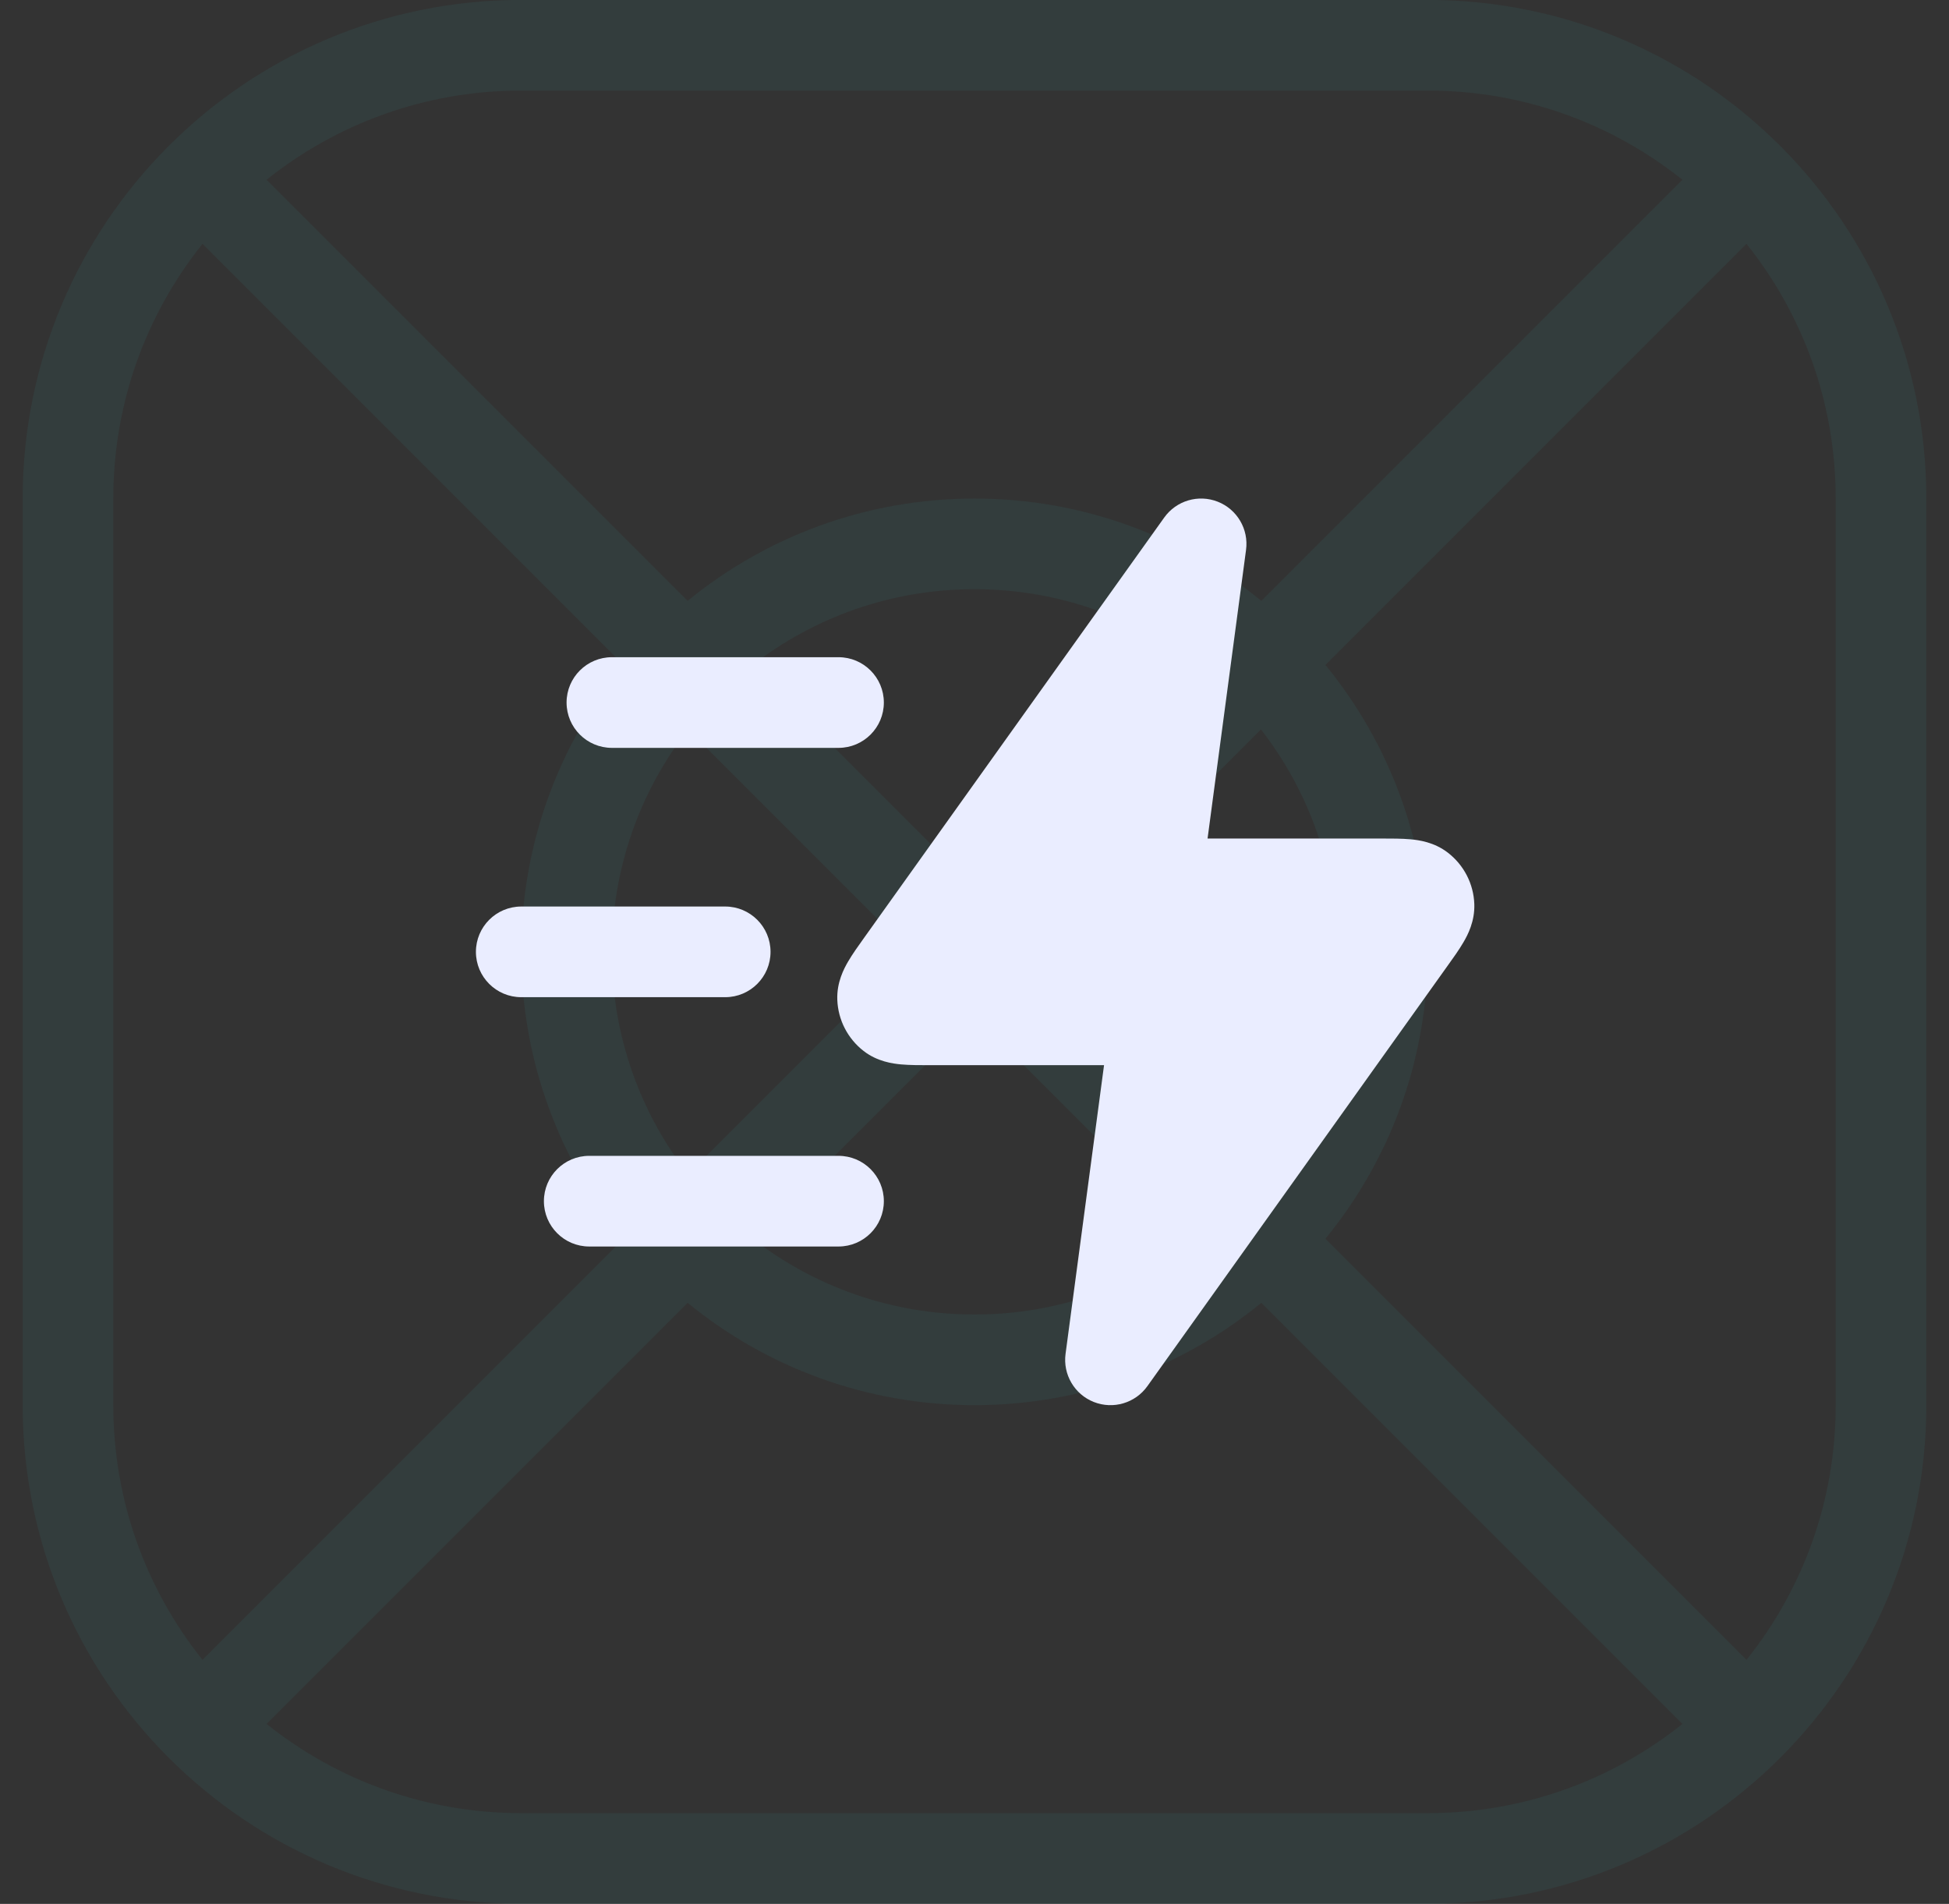
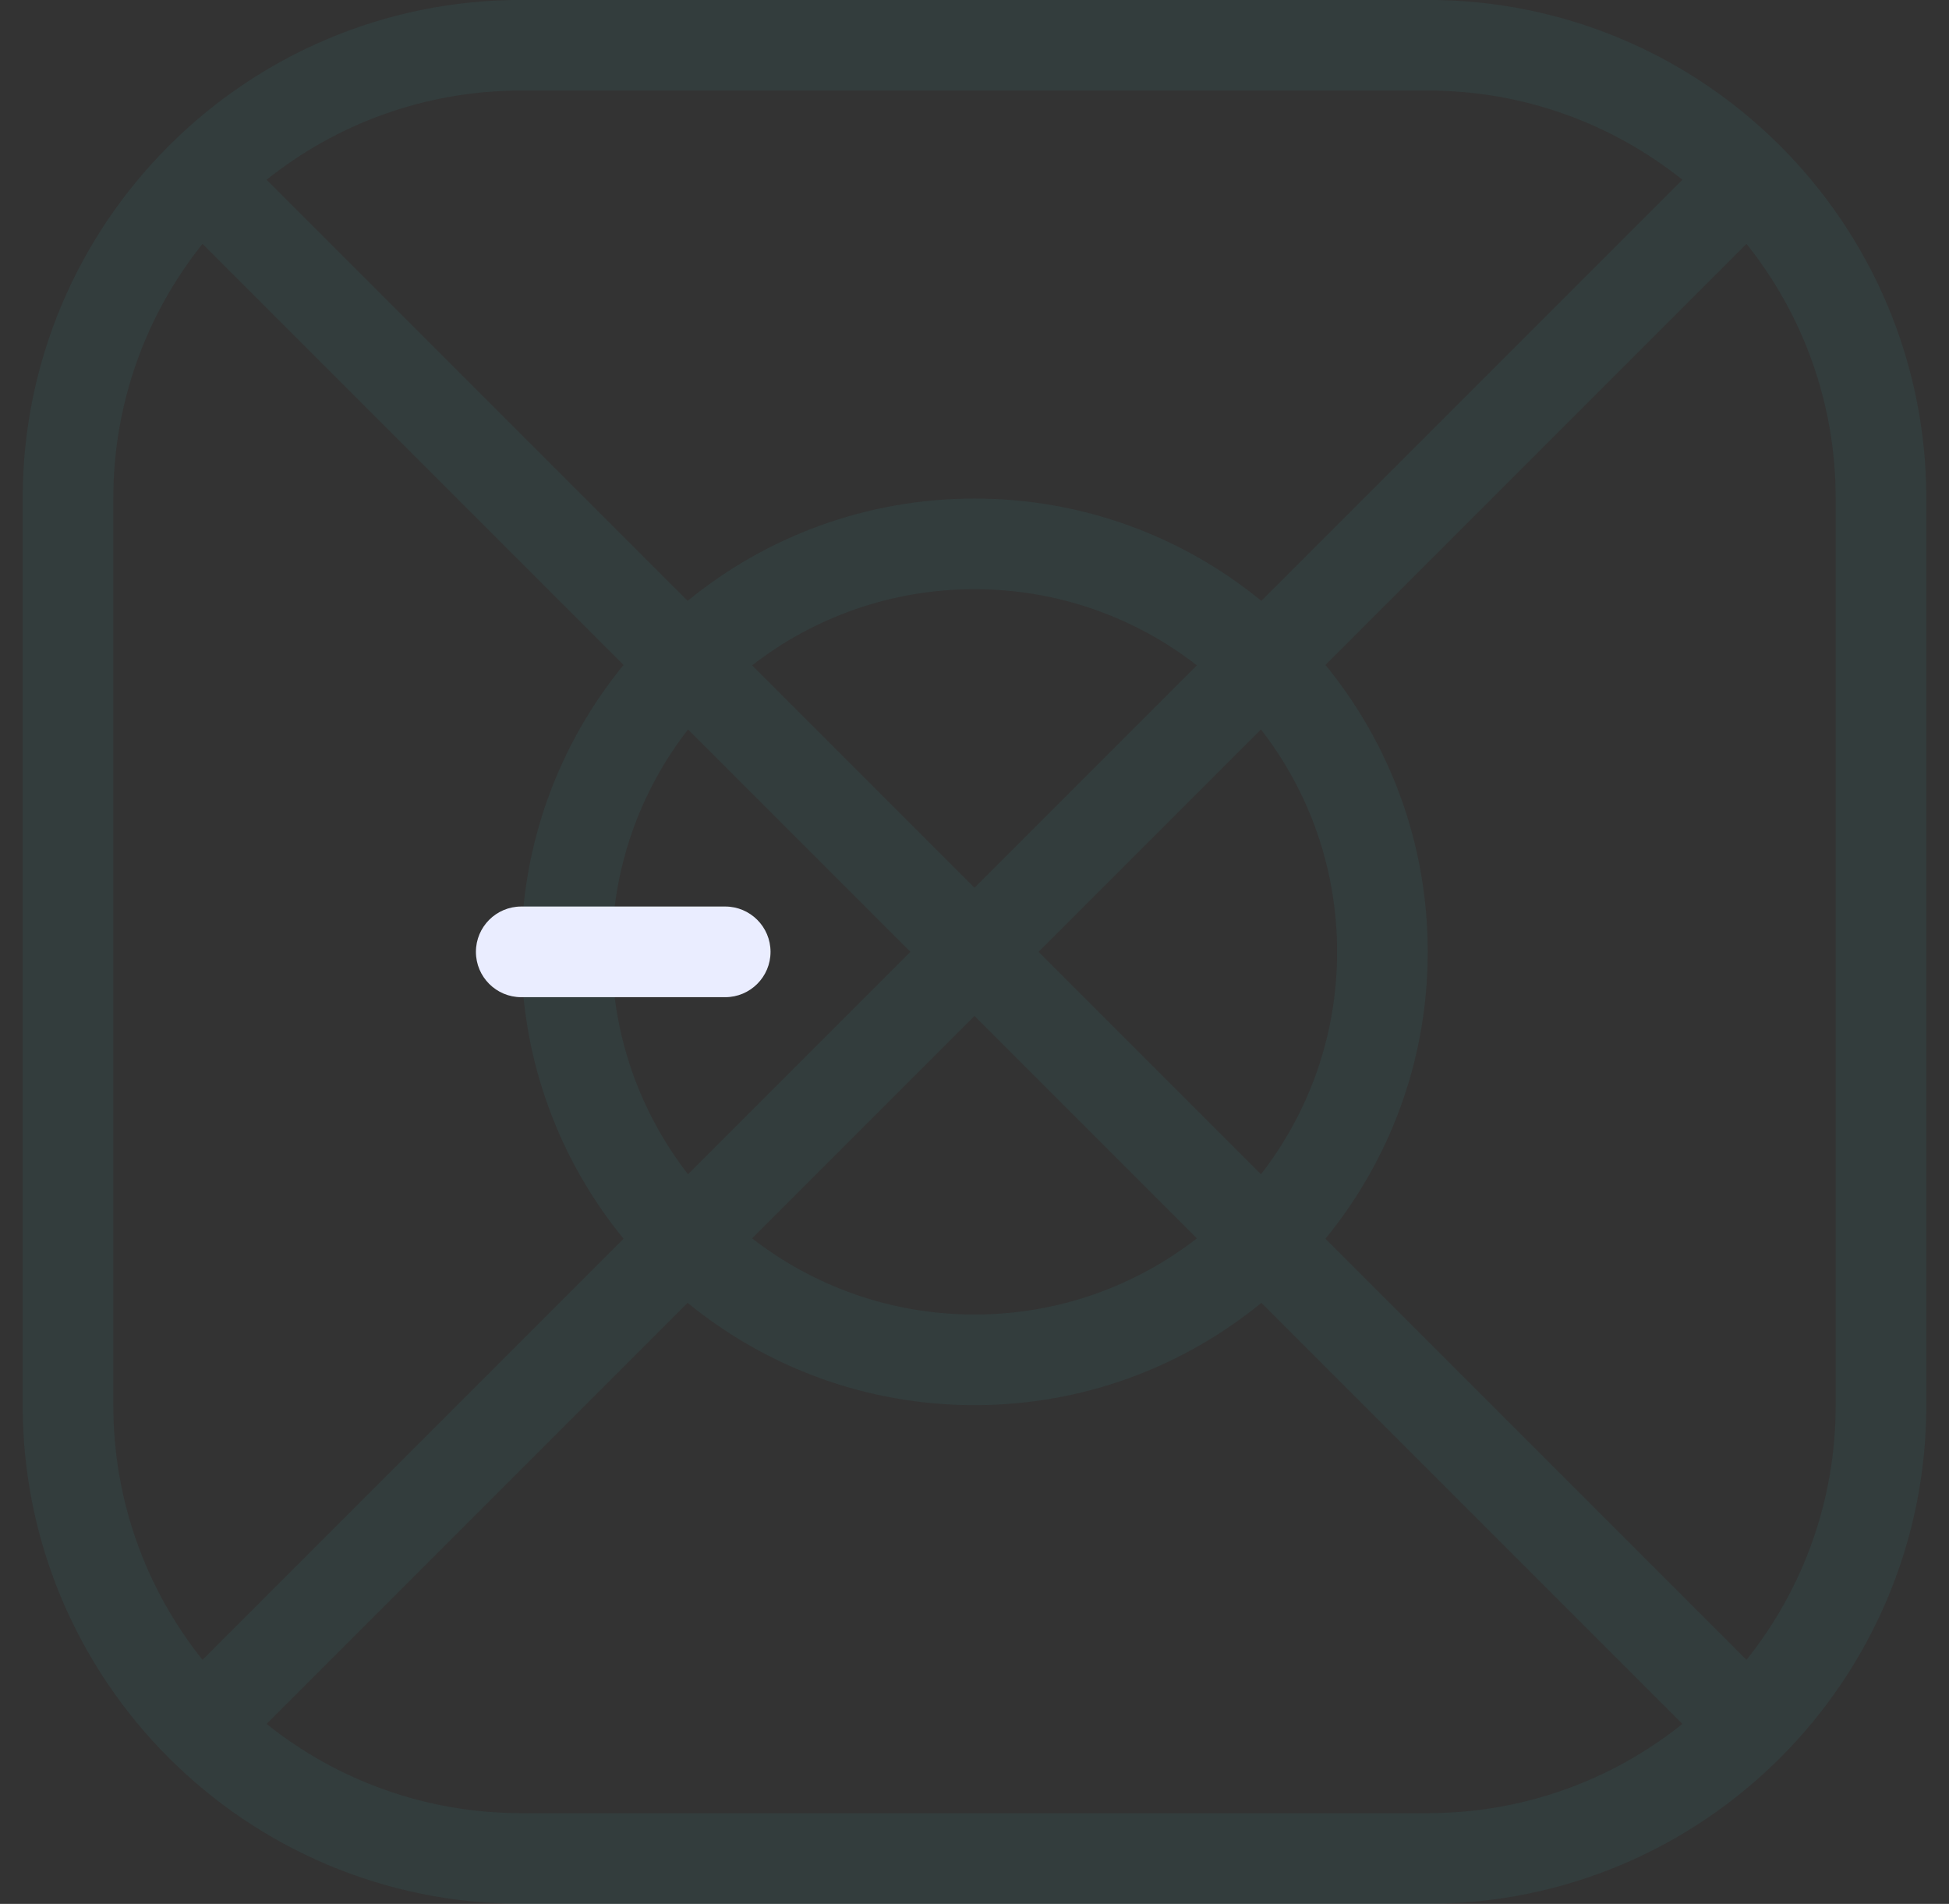
<svg xmlns="http://www.w3.org/2000/svg" width="43" height="42" viewBox="0 0 43 42" fill="none">
  <rect x="0" y="0" width="43" height="42" fill="#333333" stroke="none" />
  <path opacity="0.05" fill-rule="evenodd" clip-rule="evenodd" d="M31.5 1.998H11.5C9.375 1.998 7.422 2.735 5.882 3.966L15.171 13.255C16.895 11.844 19.099 10.998 21.5 10.998C23.901 10.998 26.105 11.844 27.829 13.255L37.118 3.966C35.578 2.735 33.625 1.998 31.5 1.998ZM26.406 14.678C25.051 13.625 23.349 12.998 21.5 12.998C19.651 12.998 17.949 13.625 16.594 14.678L21.5 19.584L26.406 14.678ZM13.757 14.669L4.468 5.38C3.236 6.92 2.5 8.873 2.5 10.998V30.998C2.5 33.123 3.236 35.076 4.468 36.616L13.757 27.327C12.346 25.603 11.5 23.399 11.5 20.998C11.5 18.597 12.346 16.393 13.757 14.669ZM15.18 25.904C14.127 24.549 13.5 22.847 13.5 20.998C13.5 19.149 14.127 17.447 15.18 16.092L20.086 20.998L15.18 25.904ZM15.171 28.741L5.882 38.03C7.422 39.262 9.375 39.998 11.5 39.998H31.5C33.625 39.998 35.578 39.262 37.118 38.03L27.829 28.741C26.105 30.152 23.901 30.998 21.5 30.998C19.099 30.998 16.895 30.152 15.171 28.741ZM26.406 27.318C25.051 28.371 23.349 28.998 21.5 28.998C19.651 28.998 17.949 28.371 16.594 27.318L21.5 22.412L26.406 27.318ZM27.82 25.904L22.914 20.998L27.82 16.092C28.873 17.447 29.5 19.149 29.5 20.998C29.5 22.847 28.873 24.549 27.82 25.904ZM29.243 27.327C30.654 25.603 31.5 23.399 31.5 20.998C31.5 18.597 30.654 16.393 29.243 14.669L38.532 5.38C39.764 6.92 40.5 8.873 40.5 10.998V30.998C40.5 33.123 39.764 35.076 38.532 36.616L29.243 27.327ZM11.5 -0.002C5.425 -0.002 0.5 4.923 0.5 10.998V30.998C0.5 37.073 5.425 41.998 11.5 41.998H31.5C37.575 41.998 42.5 37.073 42.5 30.998V10.998C42.5 4.923 37.575 -0.002 31.5 -0.002H11.5Z" fill="#2EF2FF" />
-   <path fill-rule="evenodd" clip-rule="evenodd" d="M12 26.498C12 25.946 12.448 25.498 13 25.498H18.5C19.052 25.498 19.5 25.946 19.5 26.498C19.5 27.05 19.052 27.498 18.5 27.498H13C12.448 27.498 12 27.05 12 26.498Z" fill="#EAEDFF" />
-   <path fill-rule="evenodd" clip-rule="evenodd" d="M10.5 20.998C10.5 20.446 10.948 19.998 11.5 19.998H16C16.552 19.998 17 20.446 17 20.998C17 21.55 16.552 21.998 16 21.998H11.5C10.948 21.998 10.5 21.55 10.5 20.998Z" fill="#EAEDFF" />
-   <path fill-rule="evenodd" clip-rule="evenodd" d="M12.5 15.498C12.5 14.946 12.948 14.498 13.5 14.498H18.5C19.052 14.498 19.5 14.946 19.5 15.498C19.5 16.05 19.052 16.498 18.5 16.498H13.5C12.948 16.498 12.5 16.05 12.5 15.498Z" fill="#EAEDFF" />
-   <path fill-rule="evenodd" clip-rule="evenodd" d="M26.868 11.068C27.295 11.237 27.552 11.675 27.491 12.13L26.642 18.498H30.445C30.457 18.498 30.468 18.498 30.48 18.498C30.701 18.498 30.93 18.498 31.119 18.515C31.304 18.532 31.643 18.577 31.945 18.811C32.297 19.083 32.511 19.497 32.527 19.942C32.541 20.324 32.382 20.626 32.287 20.787C32.192 20.951 32.059 21.137 31.93 21.316C31.924 21.326 31.917 21.335 31.91 21.344L25.314 30.579C25.047 30.953 24.56 31.097 24.132 30.928C23.705 30.759 23.448 30.321 23.509 29.866L24.358 23.498H20.555C20.543 23.498 20.532 23.498 20.52 23.498C20.299 23.498 20.07 23.498 19.881 23.481C19.696 23.464 19.357 23.419 19.055 23.186C18.703 22.913 18.489 22.499 18.473 22.054C18.459 21.672 18.618 21.371 18.713 21.209C18.808 21.046 18.941 20.86 19.07 20.68C19.076 20.671 19.083 20.661 19.09 20.652L25.686 11.417C25.953 11.043 26.44 10.899 26.868 11.068Z" fill="#EAEDFF" />
+   <path fill-rule="evenodd" clip-rule="evenodd" d="M10.5 20.998C10.5 20.446 10.948 19.998 11.5 19.998H16C16.552 19.998 17 20.446 17 20.998C17 21.55 16.552 21.998 16 21.998H11.5C10.948 21.998 10.5 21.55 10.5 20.998" fill="#EAEDFF" />
</svg>